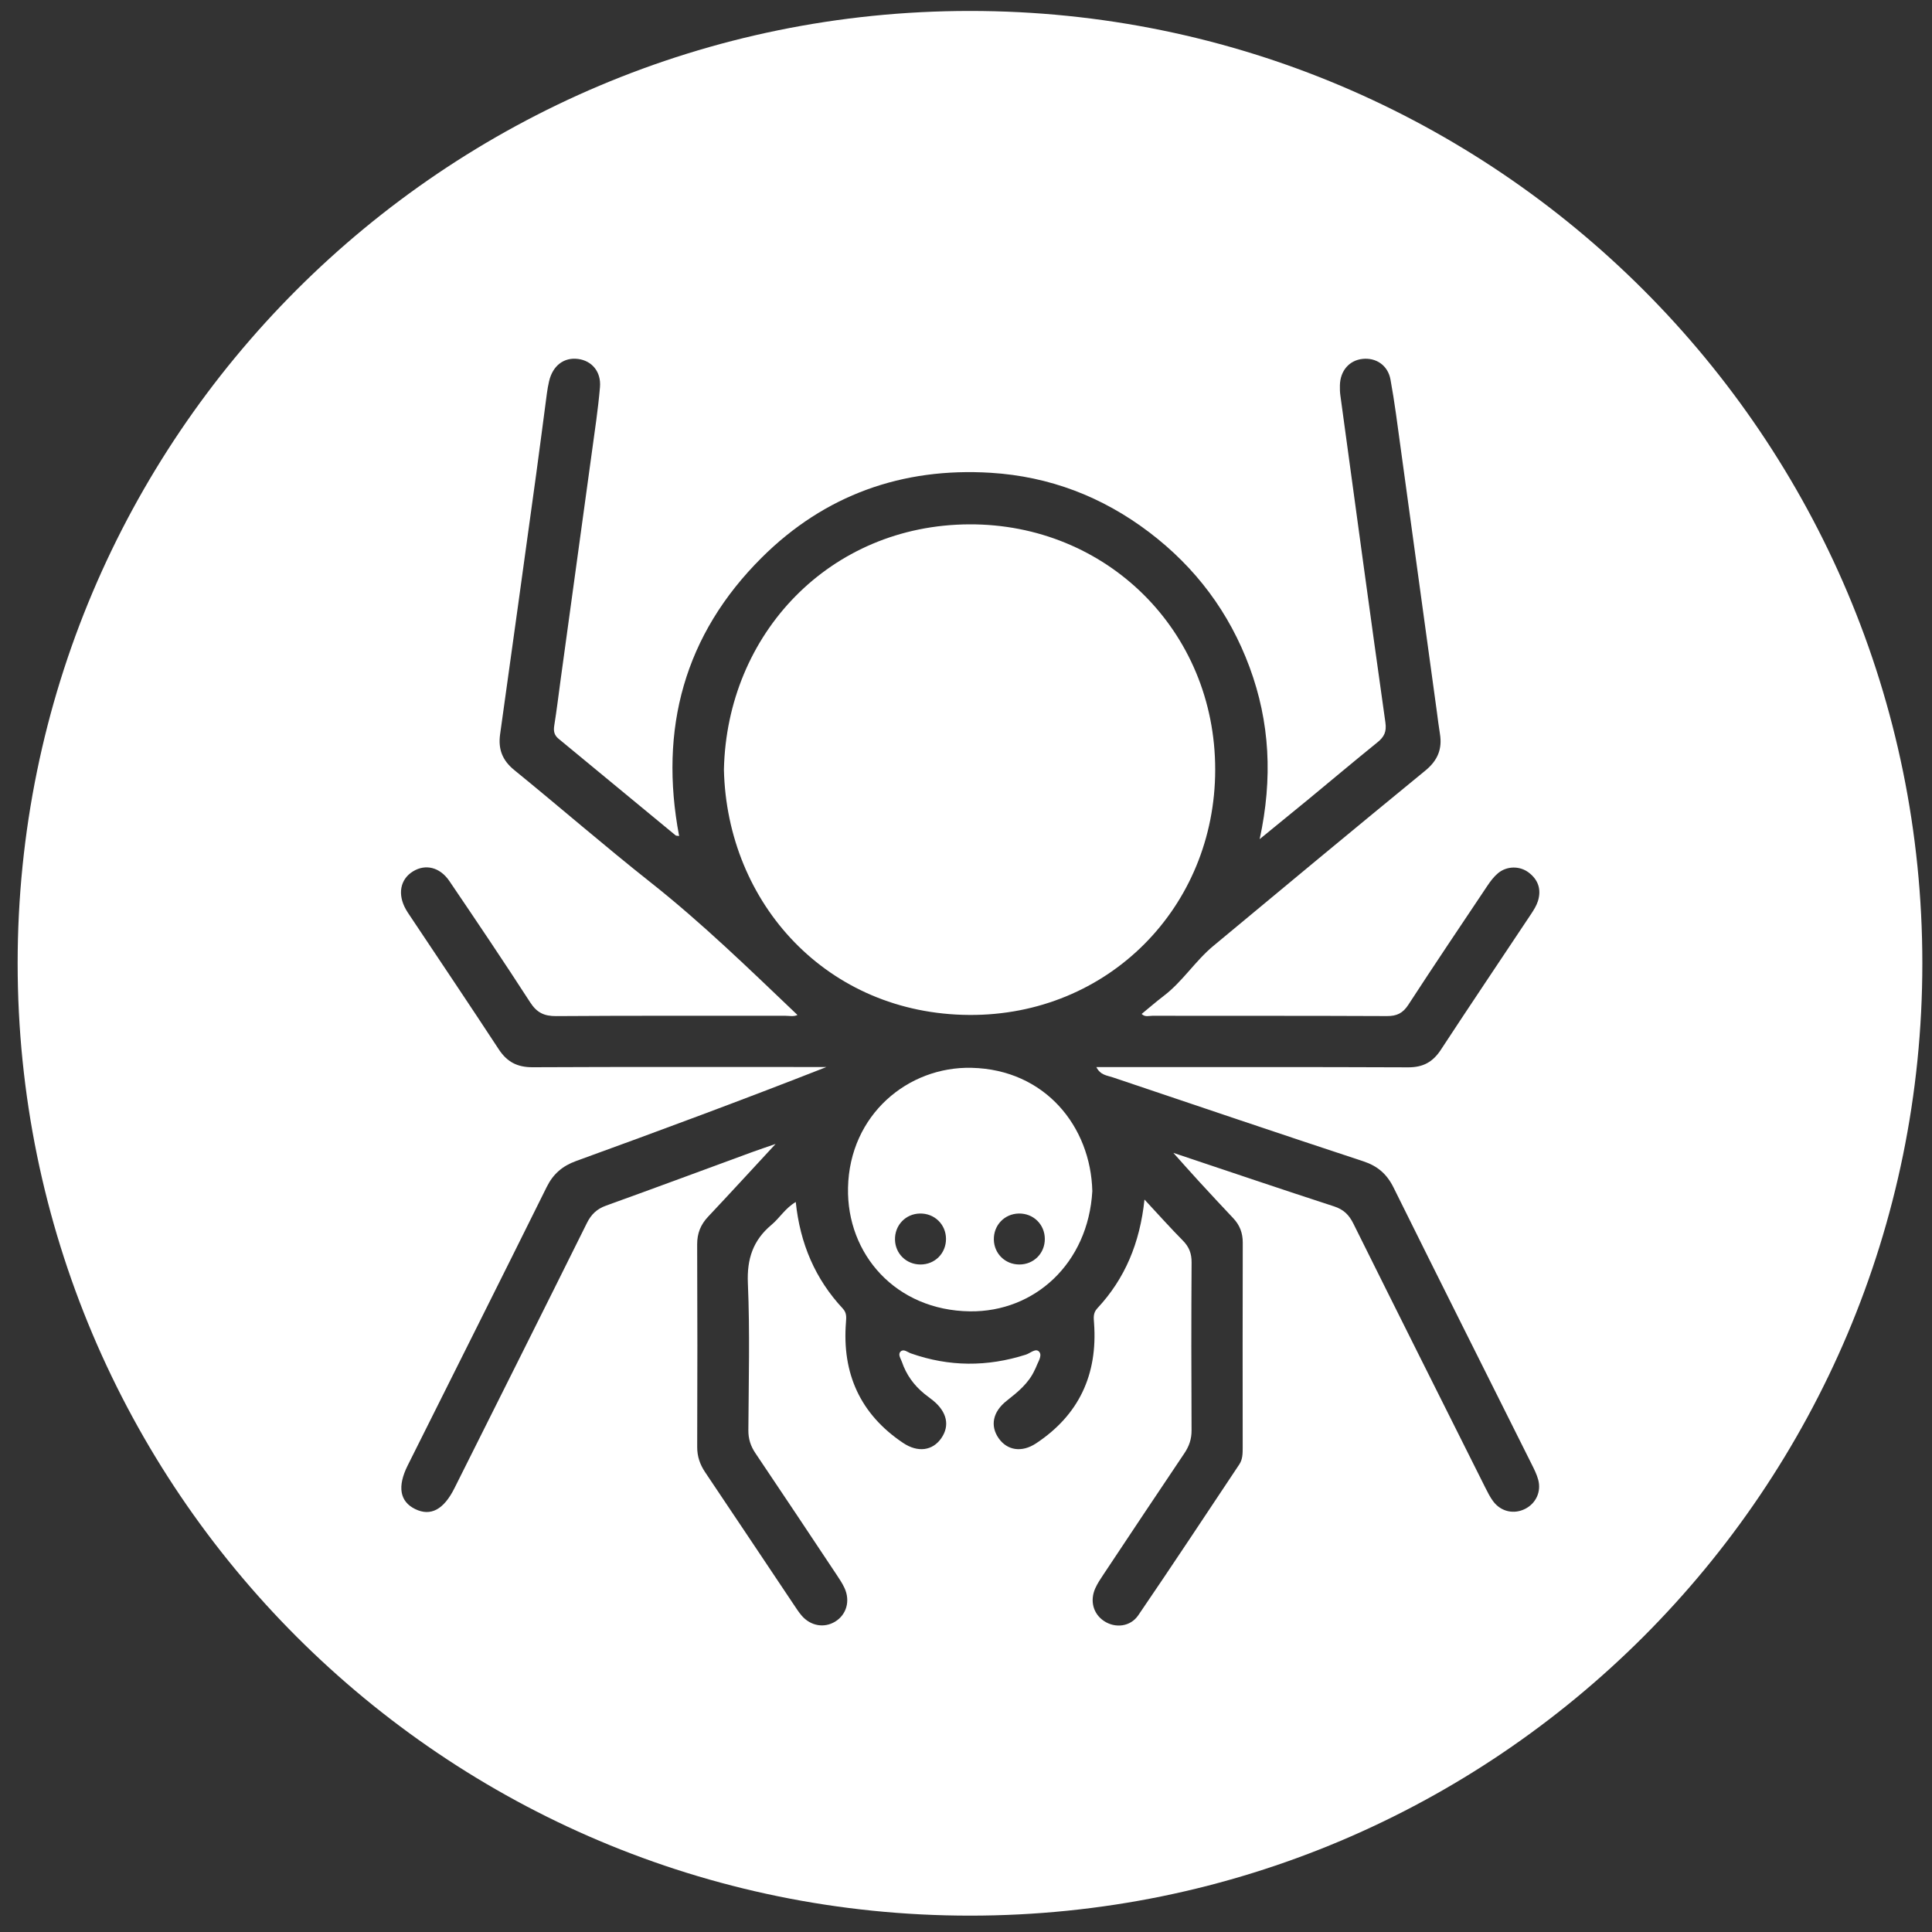
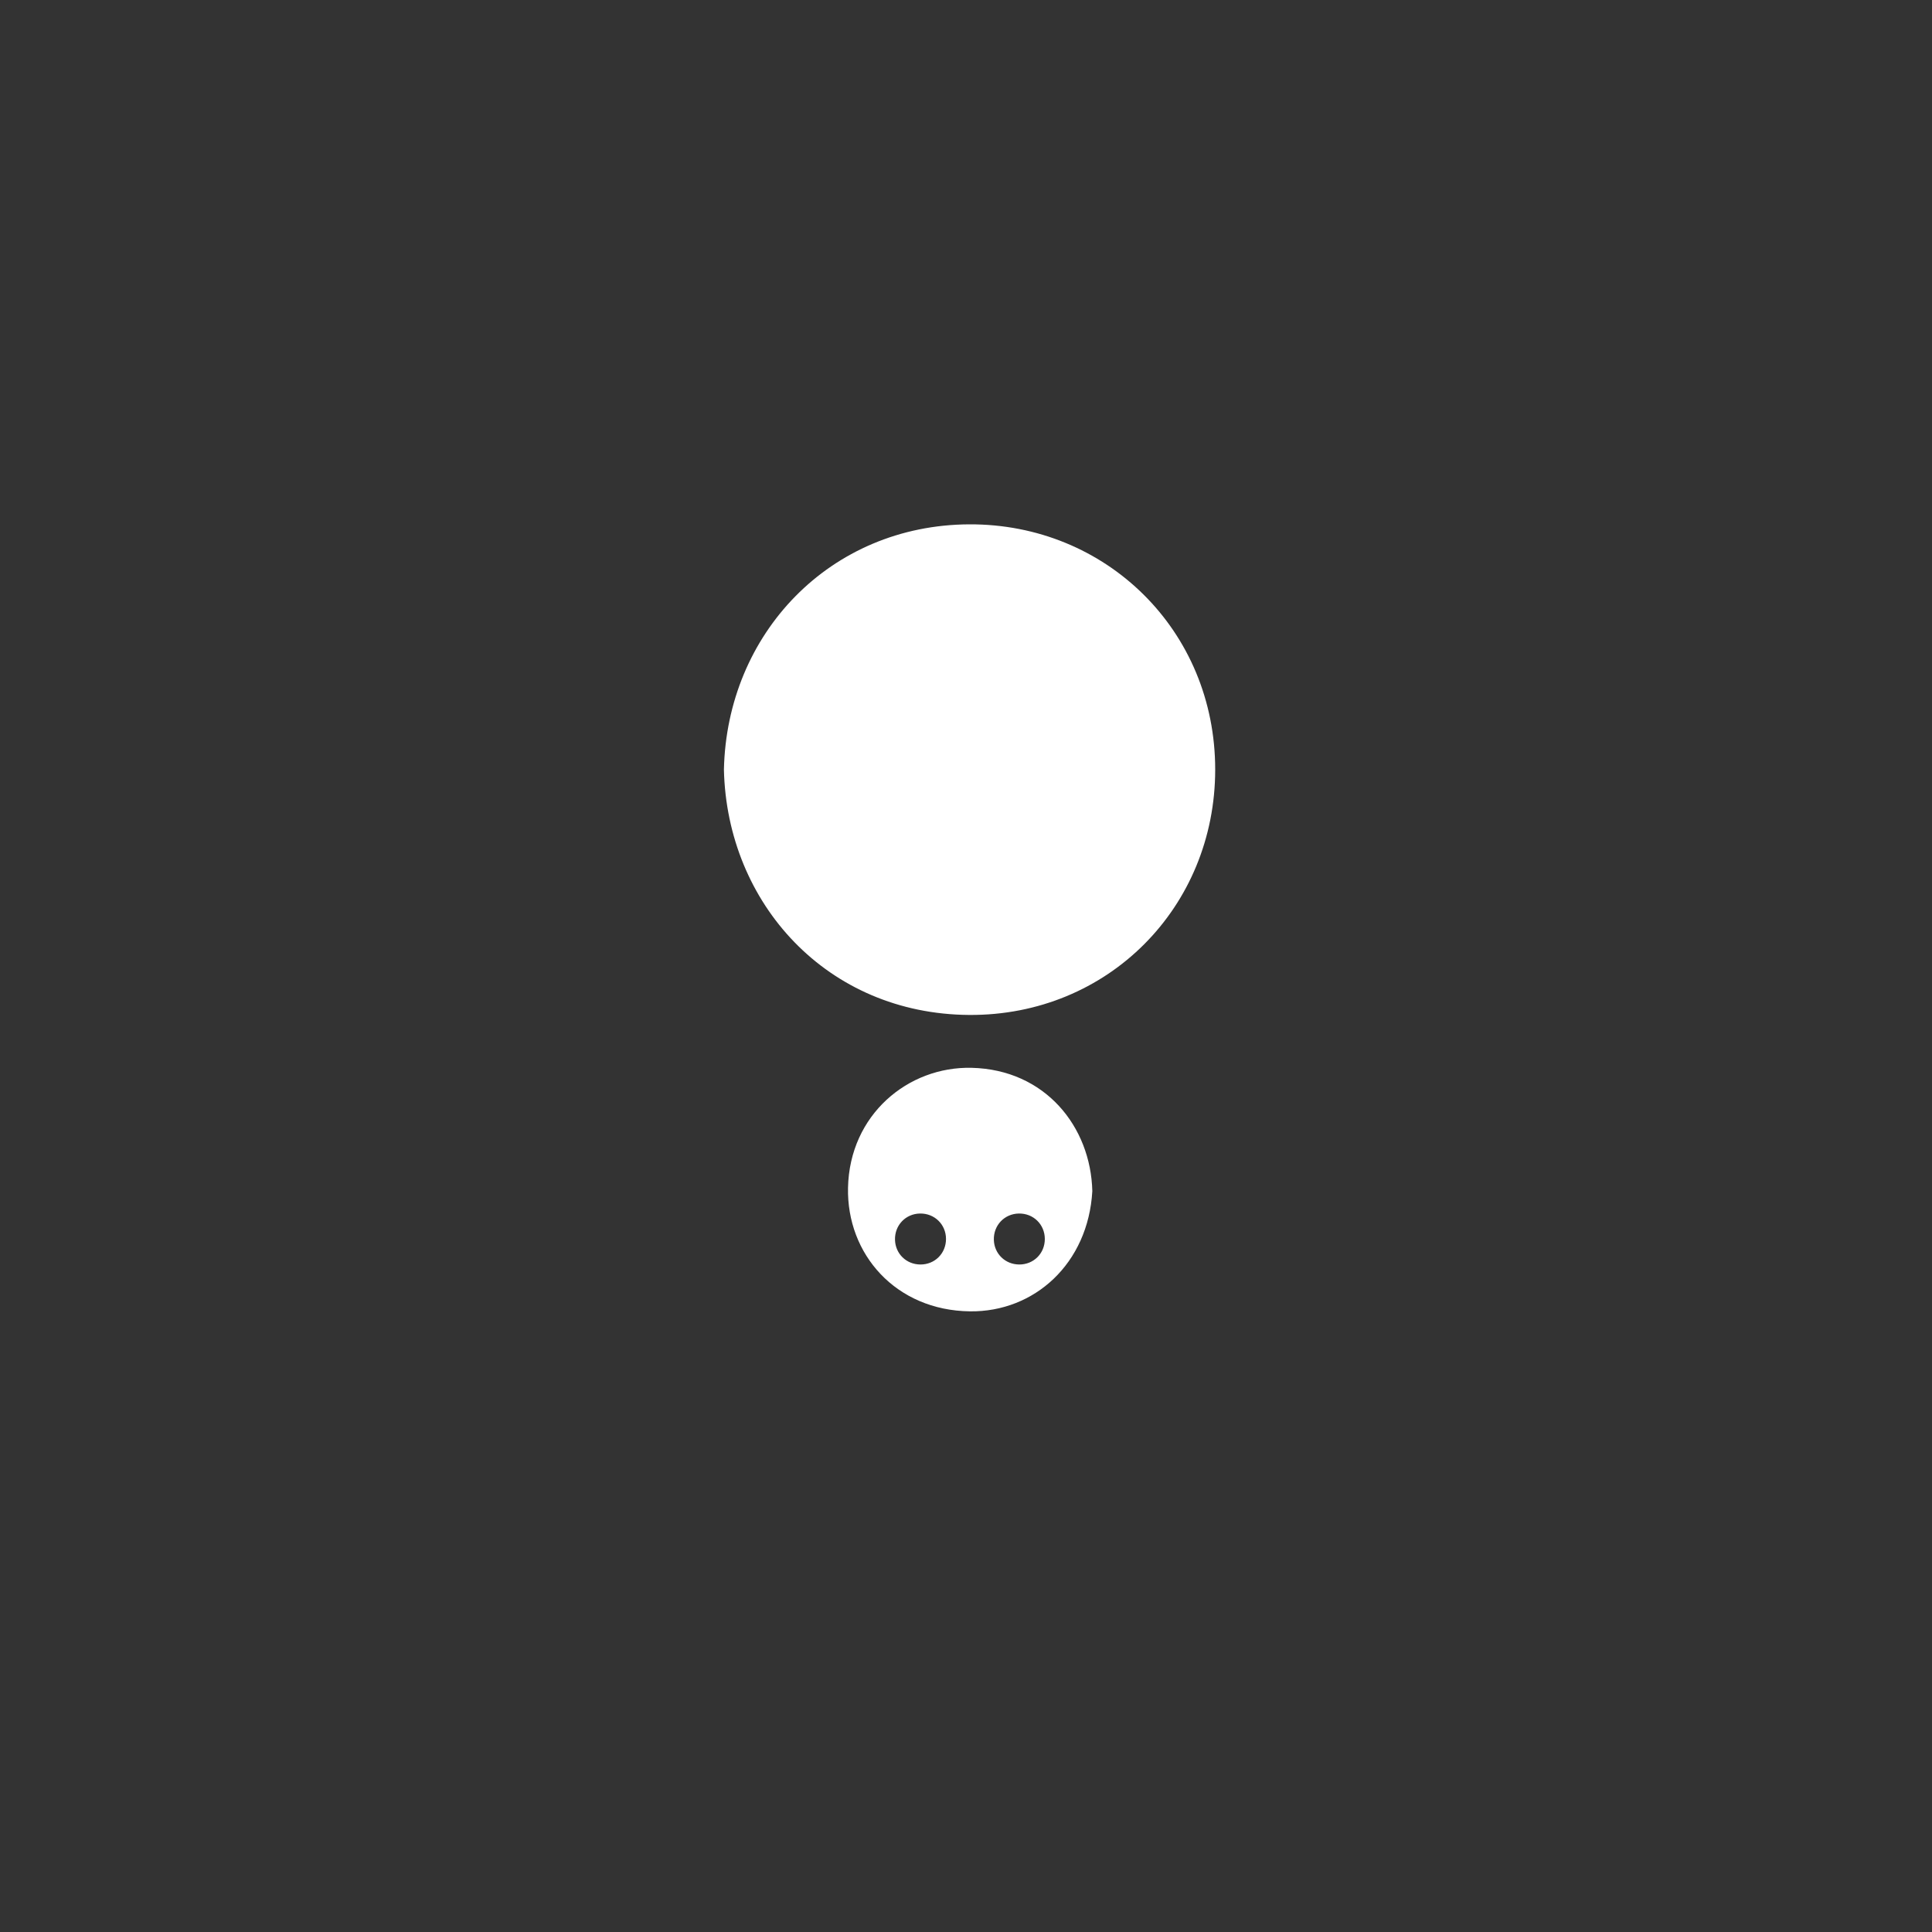
<svg xmlns="http://www.w3.org/2000/svg" version="1.1" id="Calque_1" x="0px" y="0px" viewBox="0 0 600 600" overflow="visible" xml:space="preserve">
  <rect x="0" y="0" width="600" height="600" fill="#333333" stroke="none" />
  <g>
    <path fill="#FFFFFF" d="M377.39,239.05c0.04-43.26-33.9-76.39-76.35-76.21c-43.26,0.18-75.31,33.92-76.22,76.18 c0.95,41.54,32.02,75.91,76.2,76.18C344.11,315.46,377.36,281.74,377.39,239.05z" />
    <path fill="#FFFFFF" d="M301.76,331.62c-19.77-0.48-37.91,14.58-38.4,37.22c-0.45,20.64,14.82,38.13,37.88,38.41 c20.02,0.24,36.7-14.84,37.99-37.34C338.74,349.88,324.58,332.17,301.76,331.62z M285.82,392.7c-4.35-0.02-7.76-3.34-7.87-7.67 c-0.12-4.51,3.29-8.09,7.77-8.16c4.5-0.07,8.04,3.37,8.07,7.86C293.81,389.24,290.33,392.73,285.82,392.7z M316.52,392.7 c-4.35-0.02-7.76-3.35-7.87-7.67c-0.12-4.51,3.29-8.08,7.77-8.16c4.5-0.07,8.03,3.37,8.06,7.87 C324.5,389.24,321.02,392.73,316.52,392.7z" />
-     <path fill="#FFFFFF" d="M301.24,3.4C137.89,3.4,5.48,135.82,5.48,299.16s132.42,295.76,295.76,295.76S597,462.51,597,299.16 S464.58,3.4,301.24,3.4z M345.55,334.57c25.92,8.74,51.83,17.51,77.81,26.07c4.47,1.47,7.35,3.97,9.43,8.18 c14.18,28.64,28.54,57.19,42.82,85.78c0.8,1.6,1.63,3.22,2.09,4.93c1.01,3.72-0.7,7.35-4.03,9.05c-3.49,1.78-7.52,0.91-9.94-2.32 c-0.99-1.32-1.73-2.83-2.48-4.31c-13.68-27.32-27.38-54.63-40.97-81.99c-1.35-2.71-3.04-4.35-5.98-5.31 c-16.28-5.29-32.5-10.8-49.91-16.62c3.12,3.48,5.48,6.16,7.89,8.78c3.55,3.86,7.11,7.71,10.71,11.51c2.04,2.16,2.97,4.61,2.96,7.62 c-0.06,21.22-0.04,42.45-0.02,63.67c0,1.81-0.02,3.64-1.06,5.18c-10.42,15.64-20.77,31.32-31.37,46.85 c-2.47,3.62-7.19,4.07-10.63,1.79c-3.33-2.2-4.47-6.24-2.72-10.17c0.67-1.5,1.61-2.9,2.53-4.28c8.36-12.56,16.7-25.13,25.13-37.64 c1.49-2.21,2.25-4.41,2.24-7.12c-0.09-17.39-0.1-34.78,0.01-52.17c0.02-2.78-0.79-4.84-2.73-6.8c-3.85-3.89-7.49-7.97-11.9-12.72 c-1.44,13.58-6.08,24.59-14.66,33.79c-1.35,1.45-1.12,2.95-1,4.62c1.14,15.88-4.64,28.48-18.03,37.32 c-4.43,2.92-8.91,2.18-11.55-1.53c-2.75-3.87-1.93-8.26,2.45-11.71c3.44-2.71,6.81-5.42,8.68-9.53c0.16-0.35,0.36-0.68,0.49-1.04 c0.55-1.53,1.93-3.41,0.94-4.62c-1.06-1.29-2.76,0.42-4.14,0.86c-11.97,3.83-23.87,3.8-35.74-0.39c-1.03-0.37-2.21-1.48-3.17-0.58 c-0.95,0.9,0.05,2.2,0.39,3.21c1.34,3.96,3.71,7.26,6.96,9.91c0.89,0.73,1.84,1.38,2.73,2.11c4.33,3.55,5.25,7.82,2.53,11.72 c-2.68,3.85-7.24,4.53-11.85,1.44c-13.33-8.94-18.99-21.59-17.74-37.46c0.12-1.57,0.25-2.93-0.97-4.25 c-8.58-9.2-13.28-20.18-14.62-33.11c-3.27,1.92-5,4.97-7.54,7.09c-5.69,4.76-7.66,10.53-7.33,18.12 c0.65,15.19,0.24,30.42,0.15,45.64c-0.02,2.69,0.68,4.91,2.18,7.14c8.44,12.51,16.78,25.08,25.14,37.64 c0.92,1.38,1.86,2.77,2.55,4.27c1.84,4.03,0.59,8.28-2.92,10.42c-3.4,2.07-7.59,1.36-10.37-1.84c-0.92-1.06-1.68-2.26-2.46-3.42 c-9.18-13.71-18.33-27.43-27.53-41.12c-1.62-2.41-2.49-4.91-2.48-7.87c0.07-20.97,0.08-41.94-0.01-62.91 c-0.01-3.44,1.08-6.14,3.41-8.61c6.83-7.25,13.56-14.6,20.95-22.58c-2.94,1.02-5.13,1.75-7.3,2.54 c-15.12,5.55-30.21,11.16-45.36,16.62c-2.85,1.03-4.6,2.7-5.95,5.42c-13.64,27.48-27.4,54.9-41.13,82.34 c-3.34,6.67-7.39,8.81-12.18,6.48c-4.8-2.34-5.62-6.98-2.33-13.57c14.4-28.82,28.86-57.6,43.17-86.47 c2.02-4.07,4.89-6.52,9.13-8.06c25.94-9.42,51.82-19.02,77.74-29.19c-1.26,0-2.51,0-3.77,0c-29.16,0-58.32-0.07-87.48,0.07 c-4.75,0.02-7.94-1.64-10.51-5.56c-9.11-13.9-18.4-27.69-27.62-41.52c-0.43-0.64-0.86-1.27-1.23-1.94 c-2.65-4.69-1.78-9.35,2.2-11.8c3.86-2.38,8.36-1.35,11.31,3c8.47,12.49,16.9,25,25.09,37.67c2.07,3.2,4.32,4.29,8.08,4.27 c23.66-0.17,47.32-0.08,70.98-0.11c1.36,0,2.77,0.35,3.95-0.24c-14.85-14.14-29.51-28.45-45.64-41.2 c-14.34-11.34-28.15-23.34-42.33-34.88c-3.7-3.01-5.02-6.51-4.38-11.09c3.77-26.93,7.5-53.87,11.21-80.8 c1.15-8.35,2.2-16.71,3.32-25.06c0.17-1.26,0.39-2.53,0.68-3.77c1.13-4.86,4.61-7.52,9.04-6.93c4.23,0.56,7.17,3.93,6.77,8.73 c-0.58,6.86-1.63,13.69-2.56,20.52c-3.19,23.4-6.42,46.8-9.64,70.19c-0.66,4.81-1.23,9.63-2,14.41c-0.28,1.7-0.02,2.97,1.32,4.08 c12.13,10,24.25,20.03,36.38,30.03c0.16,0.13,0.48,0.09,1.08,0.19c-6.3-33.27,1.61-62.54,25.66-86.47 c19.51-19.42,43.63-28.04,71.14-26.33c18.19,1.13,34.62,7.41,49.18,18.46c14.43,10.95,24.87,24.89,31.16,41.87 c6.32,17.06,7.25,34.56,3.15,53.44c5.67-4.63,10.48-8.54,15.27-12.48c7.1-5.86,14.14-11.79,21.3-17.58 c2.08-1.68,2.89-3.26,2.48-6.16c-4.79-33.88-9.37-67.78-14-101.68c-0.14-1.01-0.15-2.04-0.13-3.06c0.1-4.5,2.9-7.74,7.04-8.18 c4.18-0.45,7.86,1.97,8.67,6.41c1.29,7.03,2.18,14.13,3.15,21.21c3.77,27.32,7.5,54.64,11.25,81.96c0.31,2.28,0.57,4.56,0.95,6.83 c0.78,4.72-0.69,8.29-4.49,11.41c-22.05,18.07-44,36.28-65.92,54.52c-5.6,4.66-9.52,11.04-15.37,15.49 c-2.33,1.77-4.53,3.7-6.85,5.6c1.05,1.05,2.26,0.57,3.32,0.57c24.3,0.03,48.6-0.02,72.9,0.09c3.02,0.01,4.89-0.89,6.57-3.46 c8.09-12.43,16.37-24.74,24.62-37.06c0.92-1.37,1.95-2.73,3.19-3.79c2.73-2.33,6.78-2.41,9.6-0.27c2.98,2.25,3.97,5.29,2.88,8.83 c-0.44,1.43-1.29,2.78-2.13,4.05c-9.34,14.06-18.78,28.05-28.03,42.17c-2.49,3.81-5.54,5.47-10.15,5.45 c-30.82-0.13-61.64-0.07-92.47-0.07c-1.34,0-2.69,0-4.36,0C341.74,333.92,343.84,333.99,345.55,334.57z" />
  </g>
</svg>